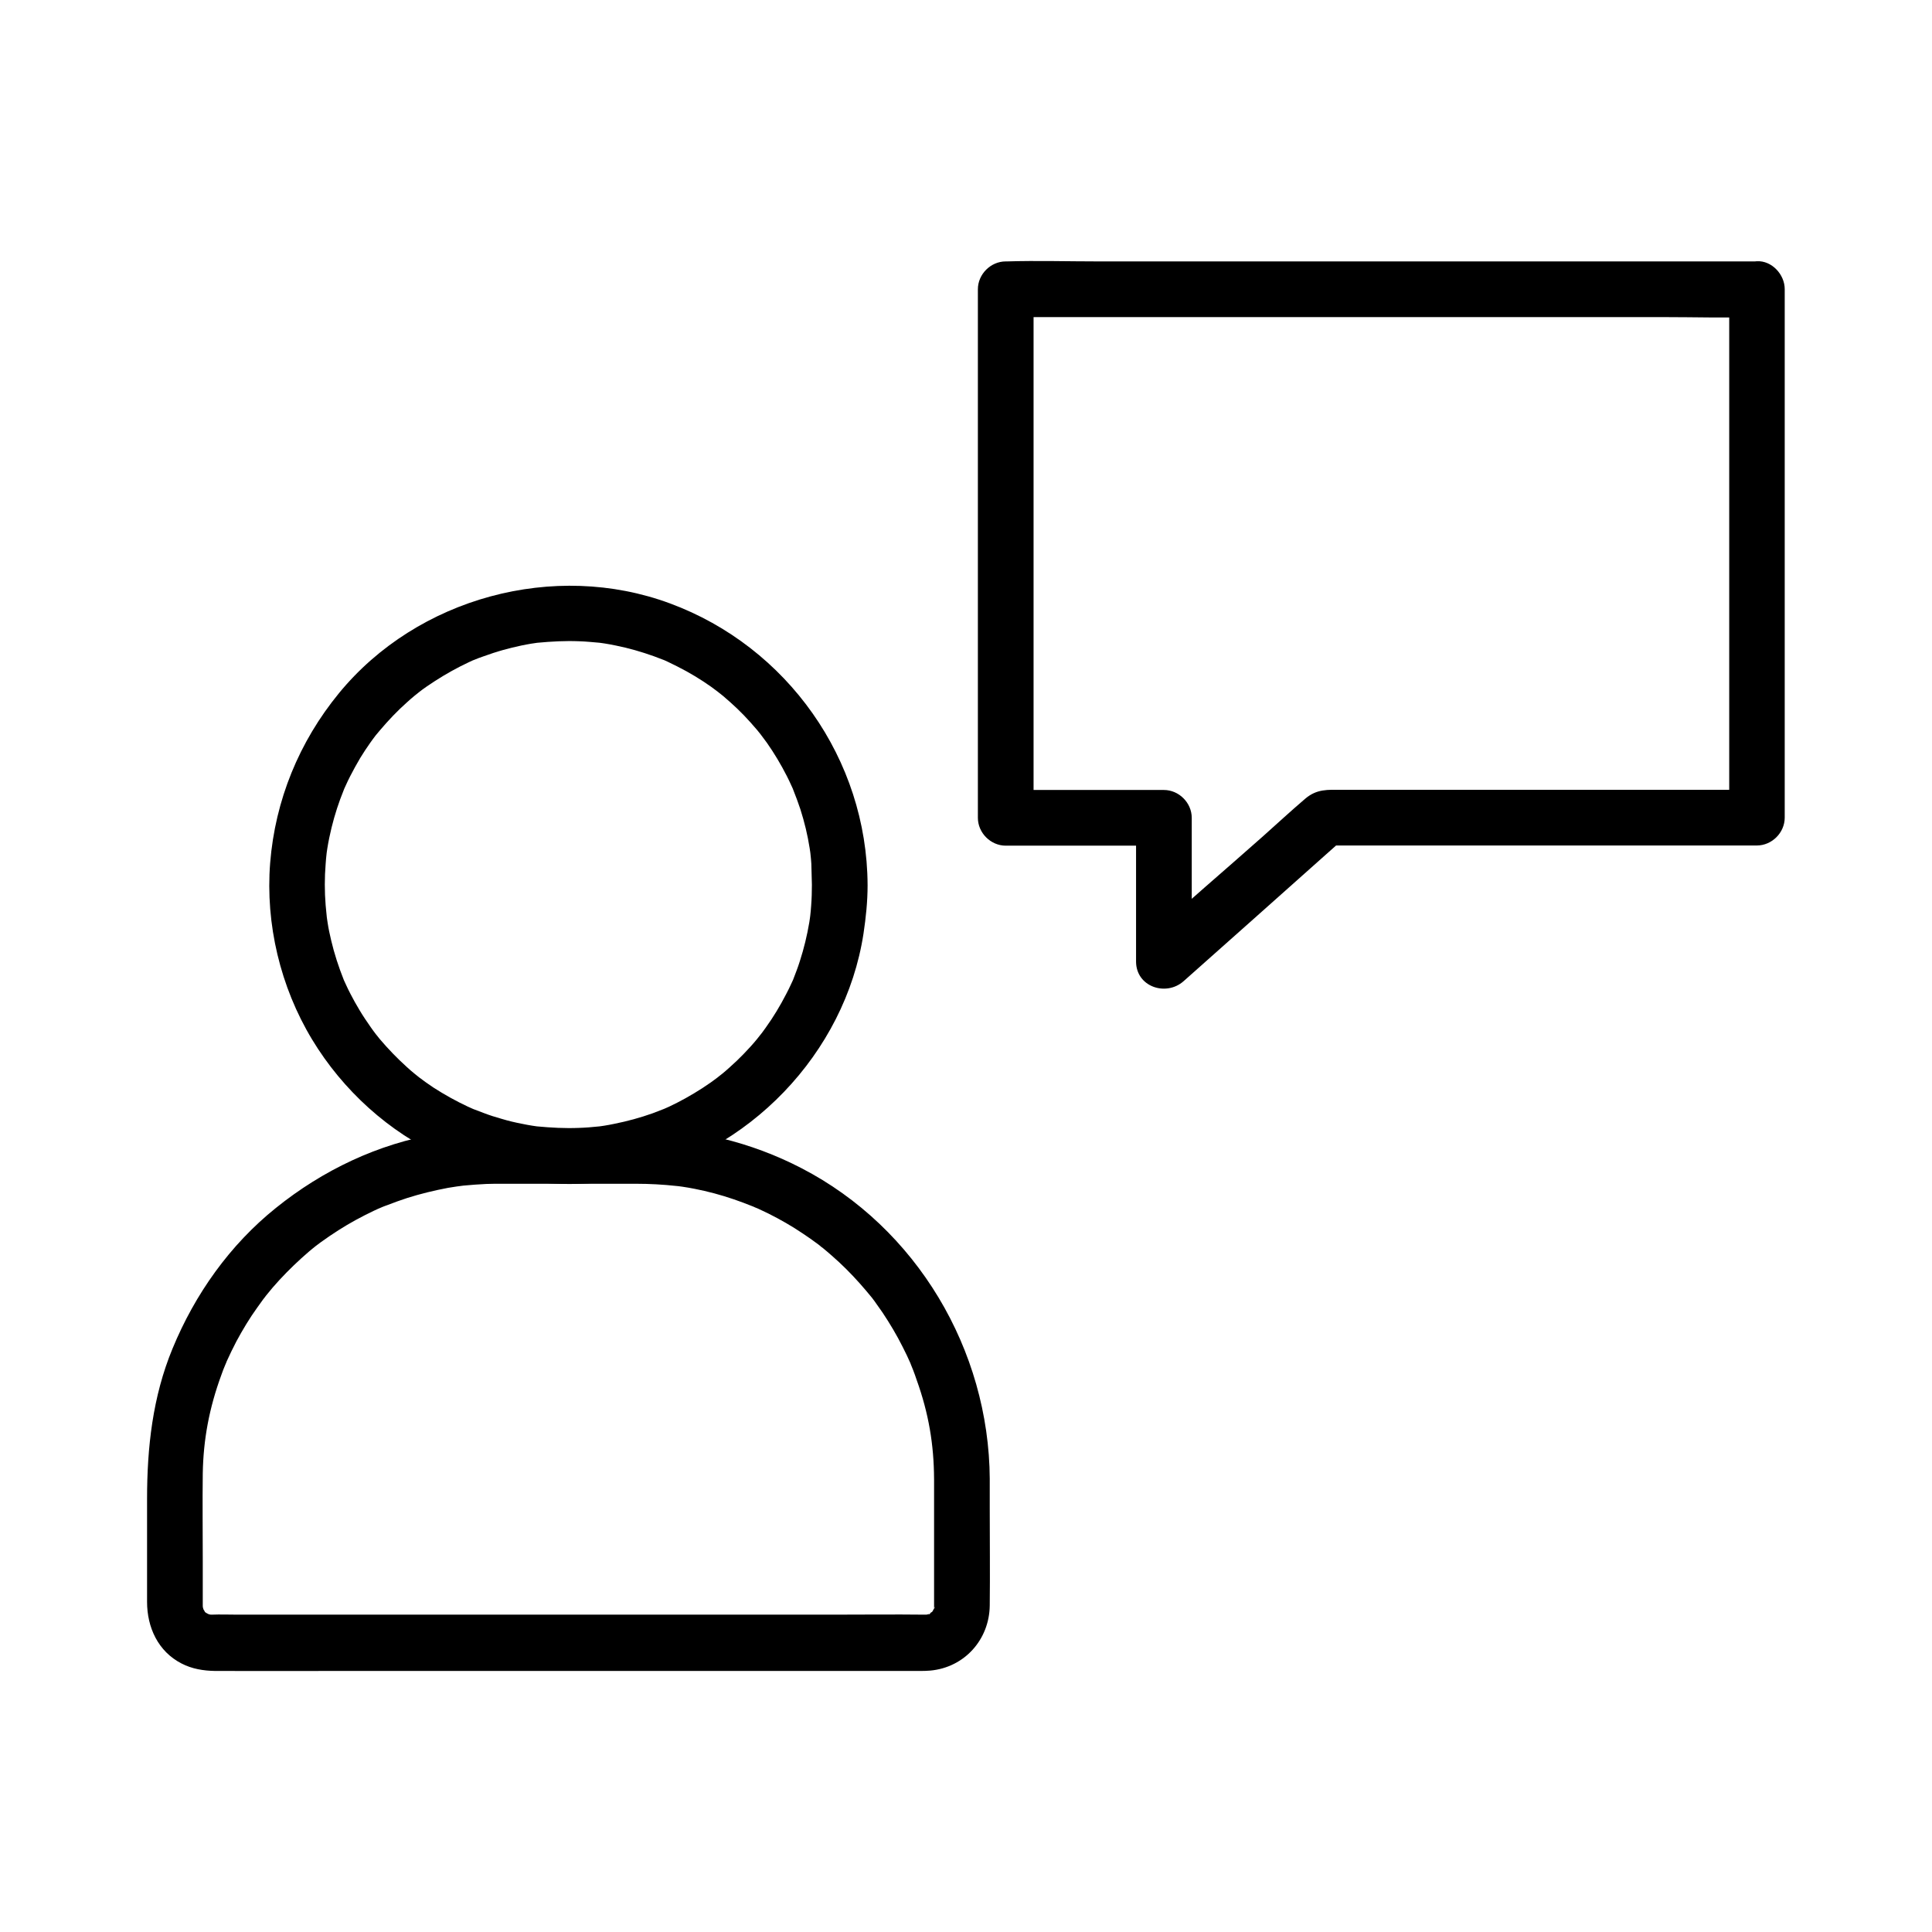
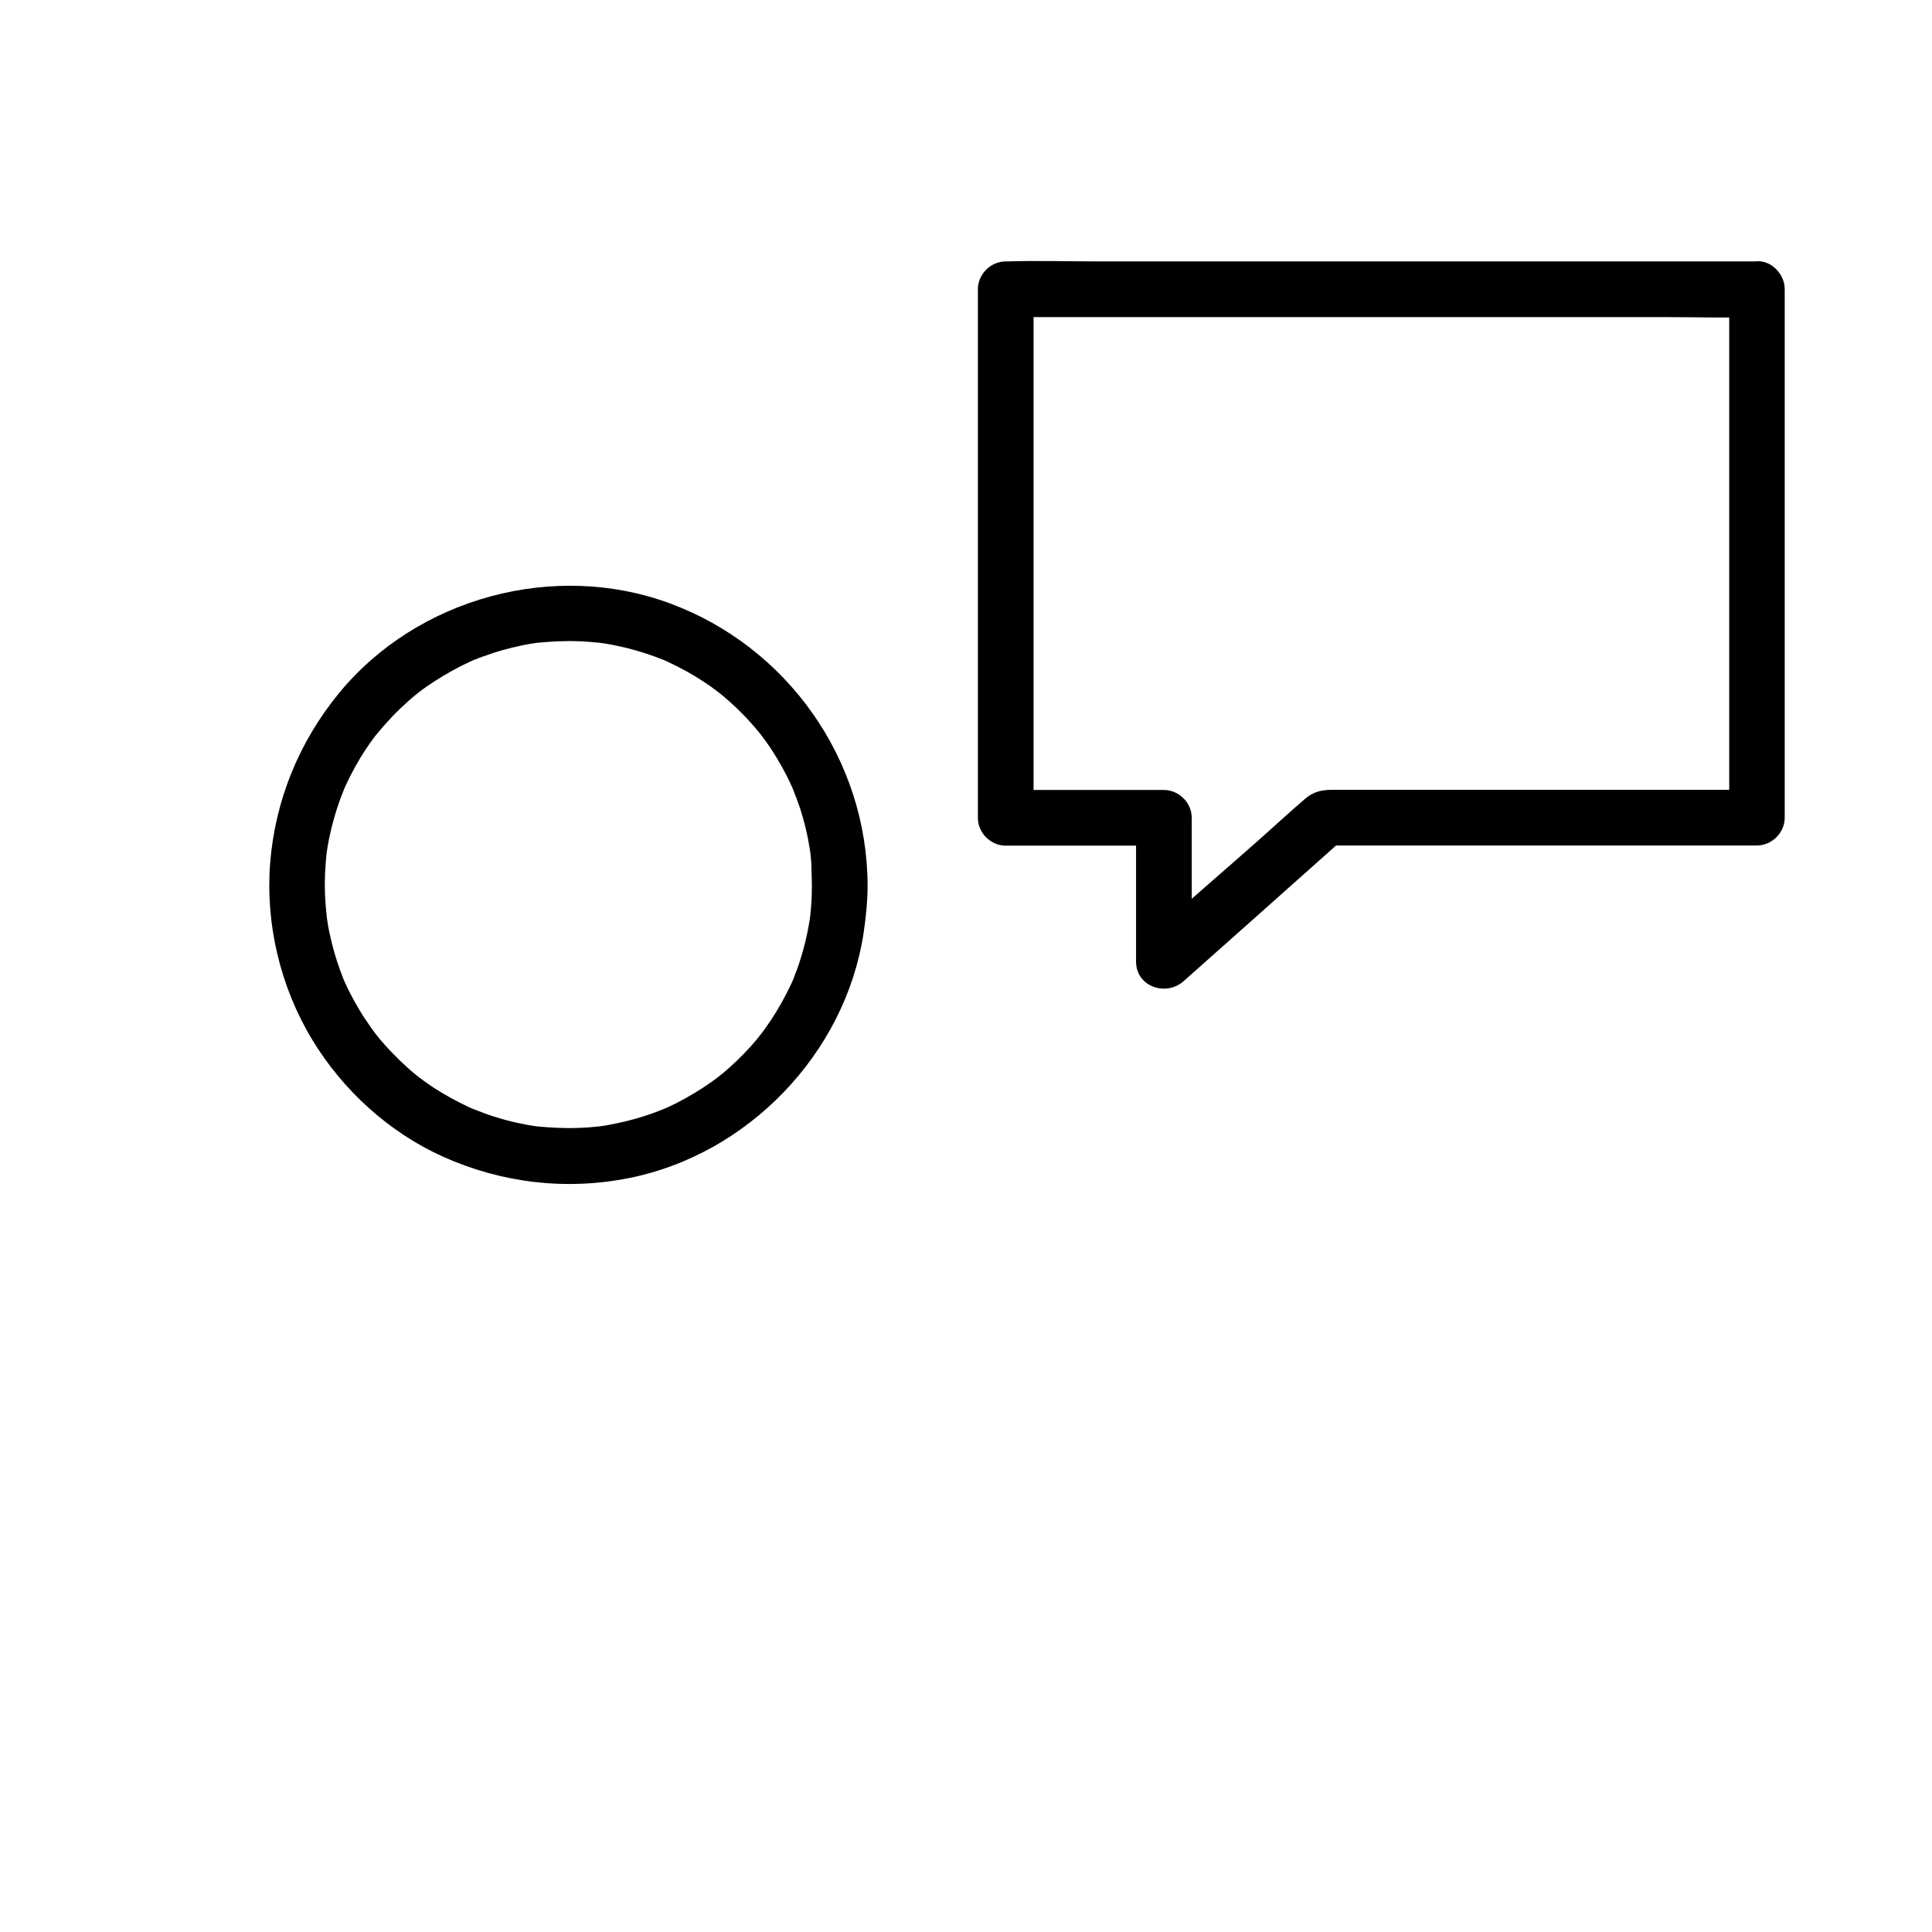
<svg xmlns="http://www.w3.org/2000/svg" fill="#000000" width="800px" height="800px" version="1.1" viewBox="144 144 512 512">
  <g>
    <path d="m359.16 378.5c0 1.82-0.051 3.641-0.195 5.512-0.051 0.887-0.148 1.82-0.246 2.707-0.051 0.297-0.195 1.477 0 0.051-0.098 0.543-0.148 1.133-0.246 1.672-0.59 3.492-1.426 6.938-2.508 10.281-0.492 1.574-1.082 3.102-1.672 4.625-0.492 1.328-0.148 0.297 0 0.051-0.195 0.395-0.344 0.789-0.543 1.18-0.441 0.984-0.934 1.969-1.426 2.902-1.574 3.051-3.344 6.004-5.363 8.809-0.492 0.688-0.984 1.379-1.523 2.066 0.934-1.18-0.641 0.738-0.836 1.031-1.082 1.328-2.262 2.609-3.445 3.836-1.18 1.23-2.41 2.41-3.691 3.543-0.641 0.59-1.277 1.133-1.918 1.672-0.395 0.297-2.117 1.672-1.031 0.836-2.805 2.164-5.805 4.082-8.906 5.805-1.426 0.789-2.856 1.523-4.328 2.215-0.297 0.148-2.609 1.133-1.23 0.543-0.984 0.395-2.016 0.789-3.051 1.18-3.297 1.18-6.742 2.117-10.184 2.805-0.887 0.195-1.77 0.344-2.656 0.492-0.441 0.051-0.887 0.148-1.328 0.195 0.297-0.051 1.426-0.148-0.051 0-1.82 0.195-3.641 0.344-5.41 0.395-3.641 0.148-7.332-0.051-10.973-0.395-1.477-0.148-0.344-0.051-0.051 0-0.441-0.051-0.887-0.148-1.328-0.195-0.887-0.148-1.77-0.297-2.656-0.492-1.82-0.344-3.691-0.789-5.461-1.328-1.574-0.441-3.148-0.934-4.676-1.523-0.836-0.297-1.625-0.641-2.461-0.934-1.328-0.492-0.297-0.148-0.051 0-0.59-0.246-1.18-0.543-1.77-0.789-3.148-1.477-6.148-3.148-9.055-5.019-1.328-0.887-2.656-1.82-3.938-2.805-0.887-0.688 0.836 0.688-0.051-0.051-0.344-0.297-0.688-0.543-0.984-0.789-0.738-0.59-1.477-1.23-2.164-1.871-2.559-2.312-4.922-4.773-7.133-7.379-0.195-0.246-1.77-2.215-0.836-1.031-0.543-0.688-1.031-1.379-1.523-2.066-1.031-1.477-2.066-3-3-4.574-0.836-1.379-1.625-2.805-2.363-4.231-0.395-0.789-0.789-1.523-1.133-2.312-0.195-0.395-0.344-0.789-0.543-1.18-0.887-1.871 0.297 0.789-0.148-0.344-1.328-3.344-2.461-6.789-3.297-10.332-0.395-1.625-0.738-3.246-0.984-4.922-0.051-0.441-0.148-0.887-0.195-1.328-0.195-1.18 0.148 1.133 0-0.051-0.098-1.031-0.195-2.016-0.297-3.051-0.297-3.641-0.297-7.332 0-10.973 0.051-0.887 0.148-1.82 0.246-2.707 0.148-1.477 0.051-0.344 0-0.051 0.051-0.441 0.148-0.887 0.195-1.328 0.297-1.871 0.688-3.738 1.133-5.559 0.836-3.394 1.918-6.742 3.246-9.988 0.441-1.082-0.441 0.984 0-0.051 0.195-0.395 0.344-0.789 0.543-1.18 0.344-0.789 0.738-1.574 1.133-2.363 0.836-1.625 1.723-3.246 2.656-4.82 0.836-1.379 1.723-2.707 2.656-4.035 0.492-0.688 0.984-1.379 1.523-2.066 0.688-0.887-0.688 0.836 0.051-0.051 0.344-0.395 0.688-0.836 1.031-1.23 2.215-2.609 4.574-5.117 7.133-7.379 0.641-0.59 1.277-1.133 1.918-1.672 0.246-0.195 2.215-1.77 1.031-0.836 1.426-1.133 2.953-2.164 4.477-3.148 2.902-1.871 5.902-3.543 9.055-5.019 0.395-0.195 0.789-0.344 1.18-0.543 1.031-0.492-1.031 0.395 0.051 0 0.789-0.344 1.625-0.641 2.461-0.934 1.77-0.641 3.543-1.23 5.312-1.723 1.574-0.441 3.199-0.836 4.82-1.18 0.887-0.195 1.77-0.344 2.609-0.492 0.441-0.051 0.887-0.148 1.328-0.195 0.887-0.148-1.031 0.098 0.395-0.051 3.641-0.344 7.281-0.543 10.973-0.395 1.82 0.051 3.641 0.246 5.41 0.395 0.297 0.051 1.477 0.195 0.051 0 0.441 0.051 0.887 0.148 1.328 0.195 0.984 0.148 1.969 0.344 2.953 0.543 3.445 0.688 6.84 1.672 10.137 2.856 0.836 0.297 1.625 0.641 2.461 0.934 1.082 0.441-0.984-0.441 0.051 0 0.395 0.195 0.789 0.344 1.18 0.543 1.672 0.789 3.297 1.625 4.922 2.508 3 1.672 5.902 3.543 8.609 5.656-1.18-0.934 0.738 0.641 1.031 0.836 0.641 0.543 1.328 1.133 1.918 1.672 1.277 1.133 2.508 2.312 3.691 3.543 1.18 1.23 2.312 2.508 3.445 3.836 0.297 0.344 1.723 2.164 0.836 1.031 0.59 0.789 1.133 1.523 1.723 2.312 1.969 2.805 3.738 5.758 5.312 8.855 0.395 0.789 0.789 1.574 1.133 2.363 0.195 0.395 0.344 0.789 0.543 1.18 0.492 1.031-0.395-1.031 0 0.051 0.688 1.723 1.328 3.445 1.918 5.215 1.082 3.394 1.918 6.84 2.461 10.332 0.051 0.441 0.148 0.887 0.195 1.328-0.051-0.297-0.148-1.426 0 0.051 0.098 0.887 0.195 1.82 0.246 2.707 0.047 1.973 0.098 3.793 0.148 5.617 0 3.836 3.394 7.578 7.379 7.379 3.984-0.195 7.379-3.246 7.379-7.379-0.148-33.258-21.254-63.074-52.348-74.586-30.652-11.367-66.961-1.523-87.723 23.762-10.578 12.891-16.926 28.387-18.254 45.02-1.277 16.188 2.707 32.867 11.121 46.789 8.117 13.43 20.367 24.602 34.688 31.047 15.547 6.988 32.621 9.004 49.348 5.656 31.488-6.297 57.219-33.012 62.09-64.797 0.641-4.281 1.082-8.512 1.082-12.84 0-3.836-3.394-7.578-7.379-7.379-4.039 0.145-7.383 3.195-7.383 7.328z" />
-     <path d="m391.54 535.94v22.434 10.676 0.641 0.688c0.051-0.836 0.395-0.543-0.098 0.051-0.051 0.051-0.789 1.426 0 0.051-0.195 0.395-0.441 0.789-0.688 1.082 0.984-1.23-0.051-0.051-0.148-0.051 0.887 0.098 0.344-0.641-0.051 0-0.297 0.543-0.836 0.395 0 0.098-0.395 0.148-0.836 0.246-1.277 0.344 0.738-0.195 0.641-0.051-0.051-0.051-8.363-0.098-16.727 0-25.141 0h-54.465-60.223-42.312c-2.312 0-4.676-0.098-7.035 0h-0.051c-0.344 0-0.984-0.051-0.297 0 0.836 0.098-0.246-0.051-0.344-0.098-1.328-0.641-0.297-0.098-0.051 0-0.395-0.195-0.789-0.441-1.133-0.688 0.789 0.59 0.051 0.195 0.051-0.098 0.098 0.148 0.195 0.344 0.344 0.492-0.195-0.246-0.344-0.543-0.543-0.836-0.395-0.688 0 0.148 0.051 0.297-0.148-0.395-0.246-0.836-0.395-1.277 0.297 1.277 0.051 0.297 0.051-0.098v-0.836-11.121c0-7.676-0.098-15.398 0-23.125 0.148-9.055 1.723-17.418 4.922-26.125 0.297-0.887 0.641-1.723 0.984-2.559 0.098-0.195 0.543-1.277 0.051-0.148 0.148-0.297 0.297-0.641 0.395-0.934 0.789-1.77 1.672-3.543 2.559-5.266 1.672-3.102 3.492-6.148 5.559-9.004 0.441-0.641 0.934-1.277 1.379-1.918 0.836-1.18 0.297-0.395 0.098-0.148 0.297-0.344 0.543-0.688 0.836-1.082 1.133-1.426 2.312-2.805 3.543-4.133 2.461-2.656 5.066-5.164 7.824-7.527 0.688-0.59 1.379-1.133 2.117-1.723-0.984 0.789 0.641-0.492 0.934-0.688 1.574-1.133 3.148-2.215 4.773-3.246 3-1.918 6.102-3.59 9.297-5.117 0.738-0.344 1.477-0.688 2.215-0.984 1.328-0.59 0.441-0.195 0.148-0.051 0.441-0.195 0.836-0.344 1.277-0.492 1.723-0.688 3.445-1.277 5.215-1.871 3.543-1.133 7.231-2.016 10.875-2.707 0.934-0.148 1.871-0.297 2.805-0.441-1.277 0.195 0.836-0.098 1.23-0.148 2.016-0.195 4.082-0.344 6.102-0.441 1.328-0.051 2.656-0.051 3.984-0.051h25.73 9.988c1.82 0 3.59 0.051 5.363 0.148 1.82 0.098 3.59 0.246 5.363 0.441 1.477 0.148 0.492 0.051 0.148 0 0.492 0.051 0.934 0.148 1.426 0.195 1.031 0.148 2.117 0.344 3.148 0.543 3.543 0.688 7.035 1.625 10.48 2.805 1.625 0.543 3.246 1.18 4.871 1.82 1.082 0.441-0.934-0.395 0.148 0.051 0.441 0.195 0.836 0.395 1.277 0.543 0.934 0.441 1.871 0.887 2.805 1.328 3.148 1.574 6.25 3.344 9.152 5.312 1.426 0.934 2.805 1.918 4.184 2.953 1.133 0.836 0.344 0.297 0.098 0.098 0.344 0.297 0.688 0.543 1.082 0.836 0.789 0.641 1.574 1.328 2.312 1.969 2.656 2.312 5.117 4.773 7.477 7.43 1.133 1.277 2.215 2.559 3.297 3.887 0.738 0.934-0.59-0.836 0.098 0.148 0.297 0.344 0.543 0.738 0.789 1.082 0.59 0.836 1.18 1.672 1.77 2.508 1.969 2.953 3.789 6.004 5.363 9.152 0.789 1.523 1.523 3.102 2.215 4.676-0.543-1.23 0.441 1.18 0.543 1.426 0.344 0.887 0.641 1.723 0.934 2.609 3.195 8.902 4.574 17.121 4.621 26.27 0 3.836 3.394 7.578 7.379 7.379 3.984-0.195 7.379-3.246 7.379-7.379-0.195-34.242-19.387-66.566-49.891-82.359-13.383-6.938-28.191-10.527-43.246-10.527h-24.746c-9.543 0-18.941-0.148-28.438 1.426-15.742 2.609-30.453 9.645-42.852 19.633-12.203 9.789-21.453 22.828-27.406 37.293-5.266 12.742-6.742 26.176-6.742 39.805v27.305c0 6.742 2.902 13.137 9.152 16.336 2.754 1.426 5.758 1.918 8.855 1.969 10.875 0.051 21.797 0 32.668 0h59.484 60.121 34.441c0.934 0 1.871 0 2.856-0.098 9.055-0.836 15.645-8.215 15.742-17.27 0.098-8.562 0-17.121 0-25.684v-7.723c0-3.836-3.394-7.578-7.379-7.379-4.031 0.09-7.379 3.141-7.379 7.273z" />
    <path d="m602.26 220.61v47.527 75.18 17.367c2.461-2.461 4.922-4.922 7.379-7.379h-24.008-48.215-37.836c-3.691 0-6.594-0.297-9.742 2.41-3.789 3.246-7.477 6.641-11.219 9.988-10.234 9.102-20.715 17.91-30.699 27.305-0.195 0.195-0.441 0.395-0.688 0.59 4.184 1.723 8.414 3.492 12.594 5.215v-38.082c0-3.984-3.394-7.379-7.379-7.379h-41.918c2.461 2.461 4.922 4.922 7.379 7.379v-47.527-75.18-17.367c-2.461 2.461-4.922 4.922-7.379 7.379h19.875 47.527 57.418 49.691c8.07 0 16.188 0.246 24.207 0h0.344c3.836 0 7.578-3.394 7.379-7.379-0.195-3.984-3.246-7.379-7.379-7.379h-19.875-47.527-57.418-49.691c-8.07 0-16.188-0.246-24.207 0h-0.344c-3.984 0-7.379 3.394-7.379 7.379v47.527 75.18 17.367c0 3.984 3.394 7.379 7.379 7.379h41.918c-2.461-2.461-4.922-4.922-7.379-7.379v38.082c0 6.691 7.922 9.348 12.594 5.215 12.496-11.121 25.043-22.238 37.539-33.406 1.77-1.574 3.543-3.148 5.312-4.723-1.723 0.738-3.492 1.426-5.215 2.164h38.523 61.551 14.219c3.984 0 7.379-3.394 7.379-7.379v-47.527-75.18-17.367c0-3.836-3.394-7.578-7.379-7.379-3.938 0.195-7.332 3.246-7.332 7.379z" />
  </g>
</svg>